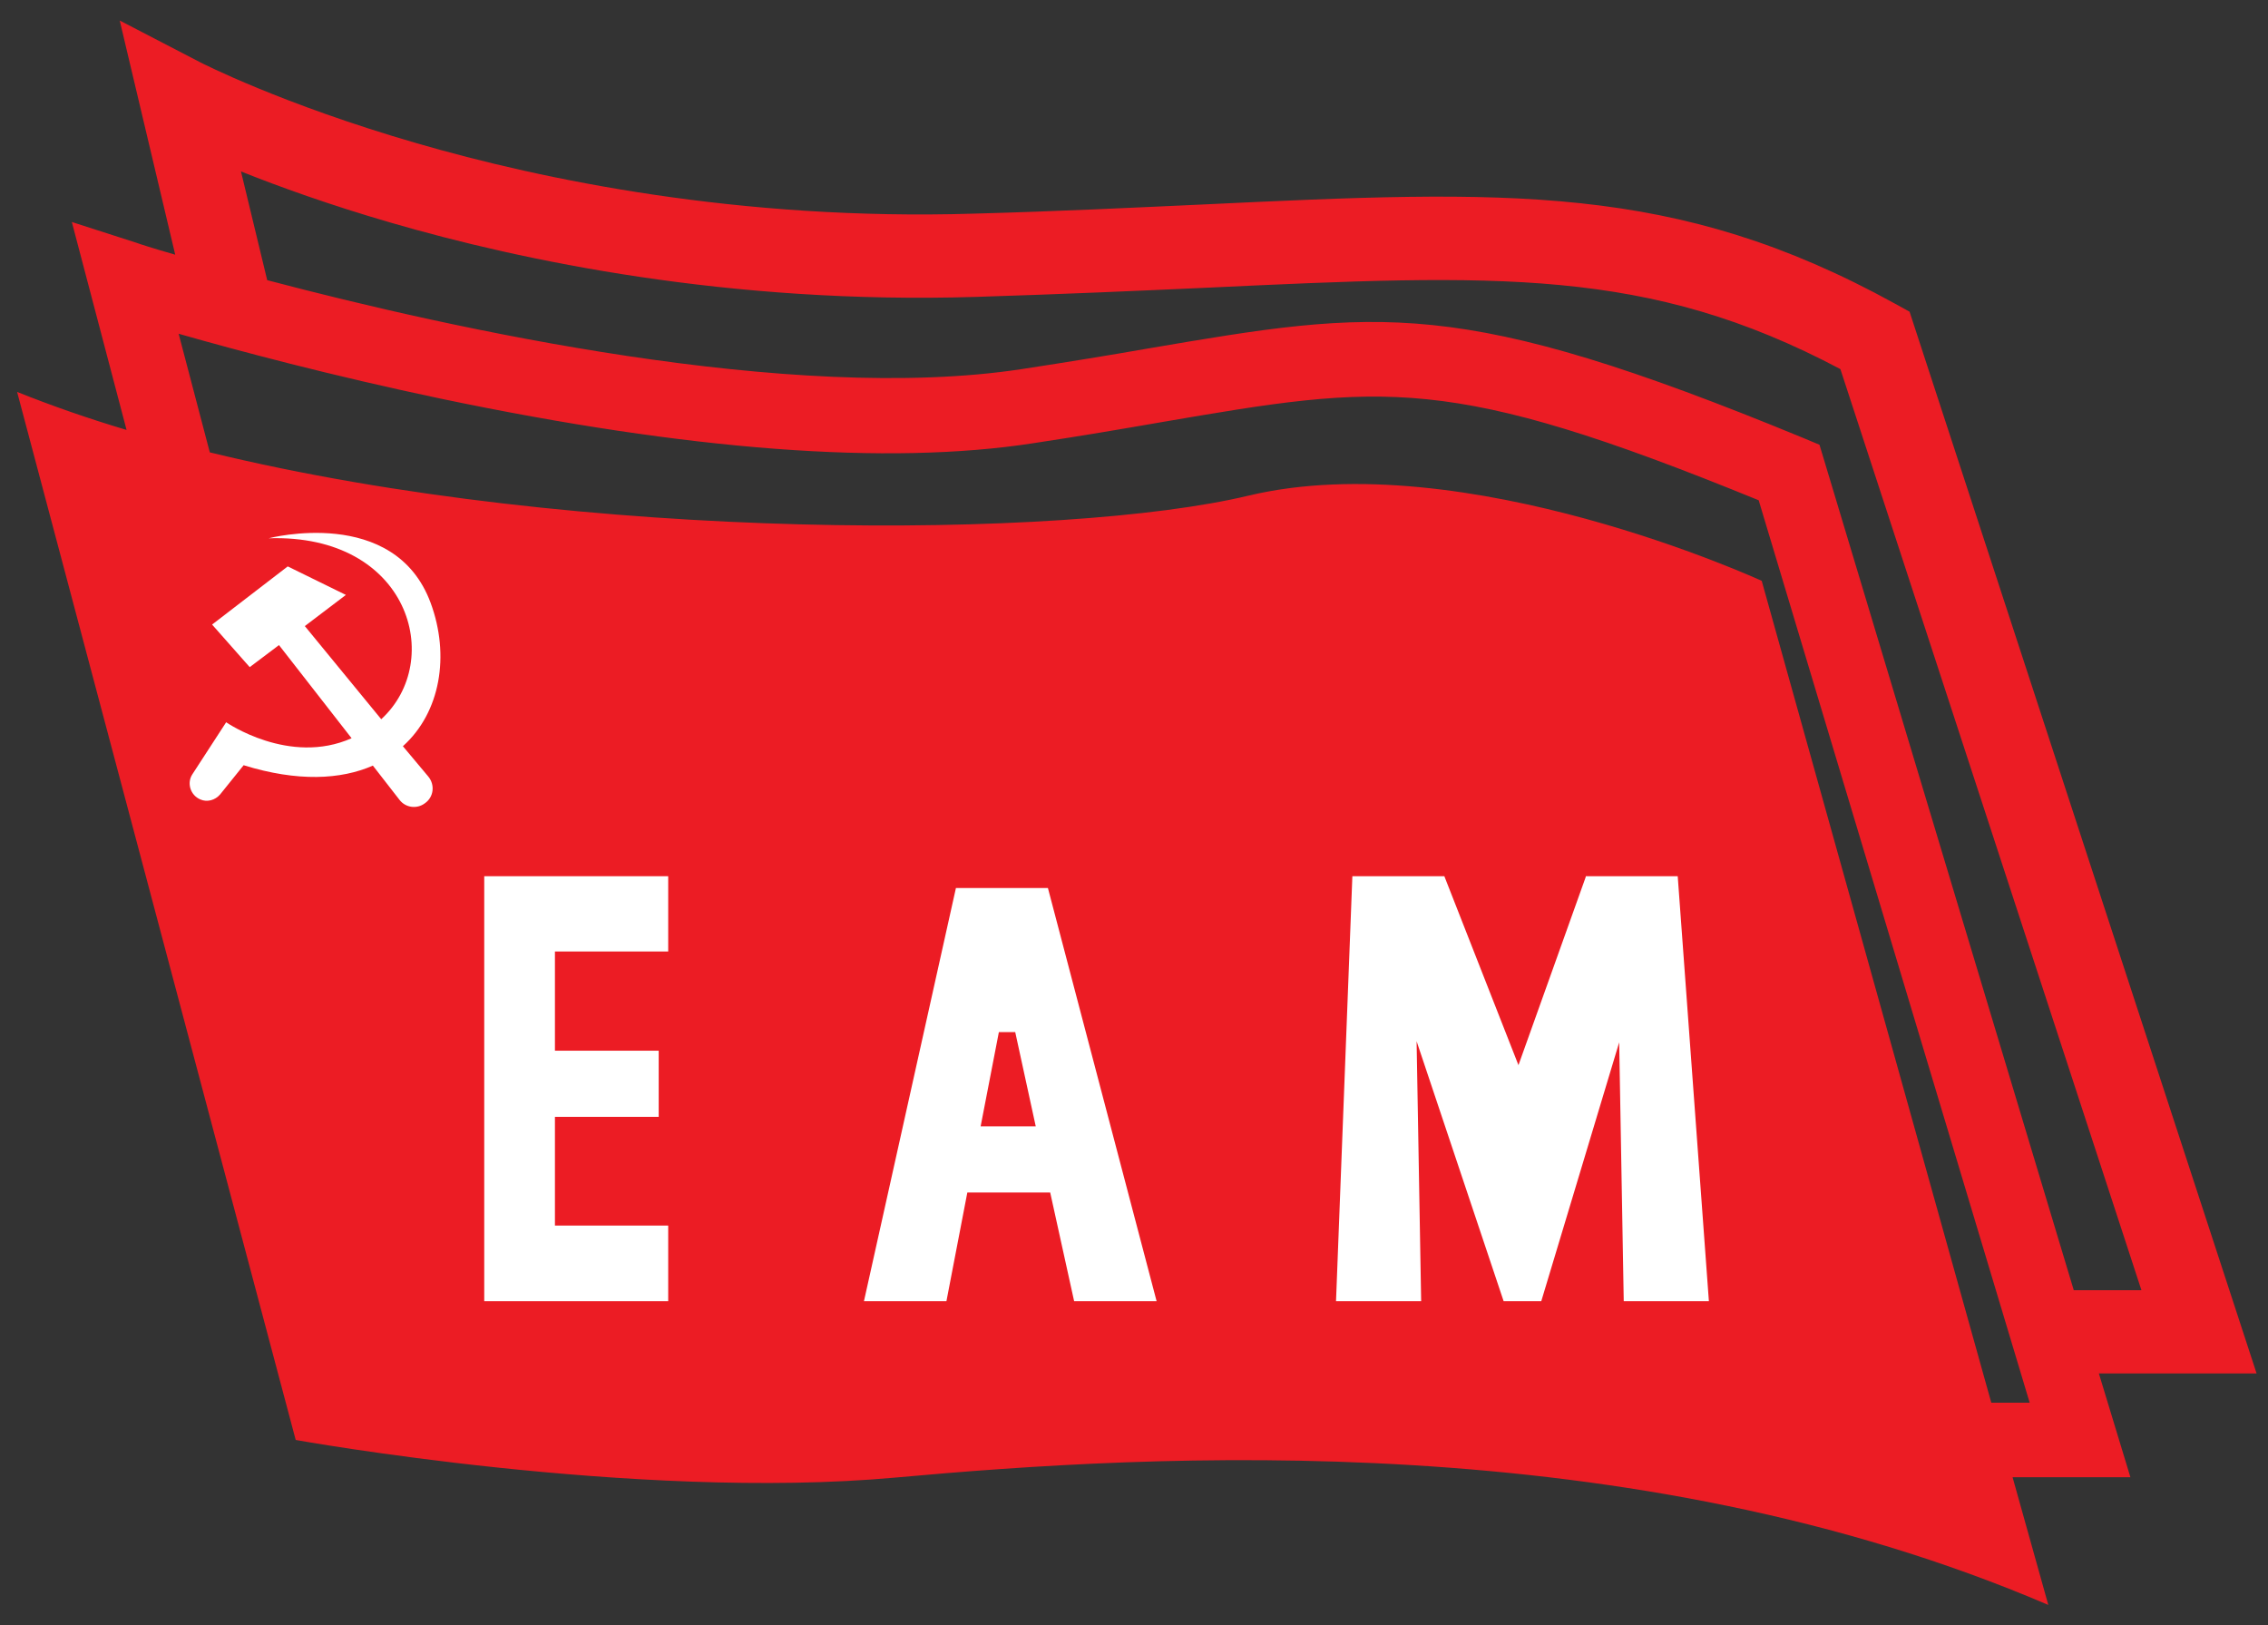
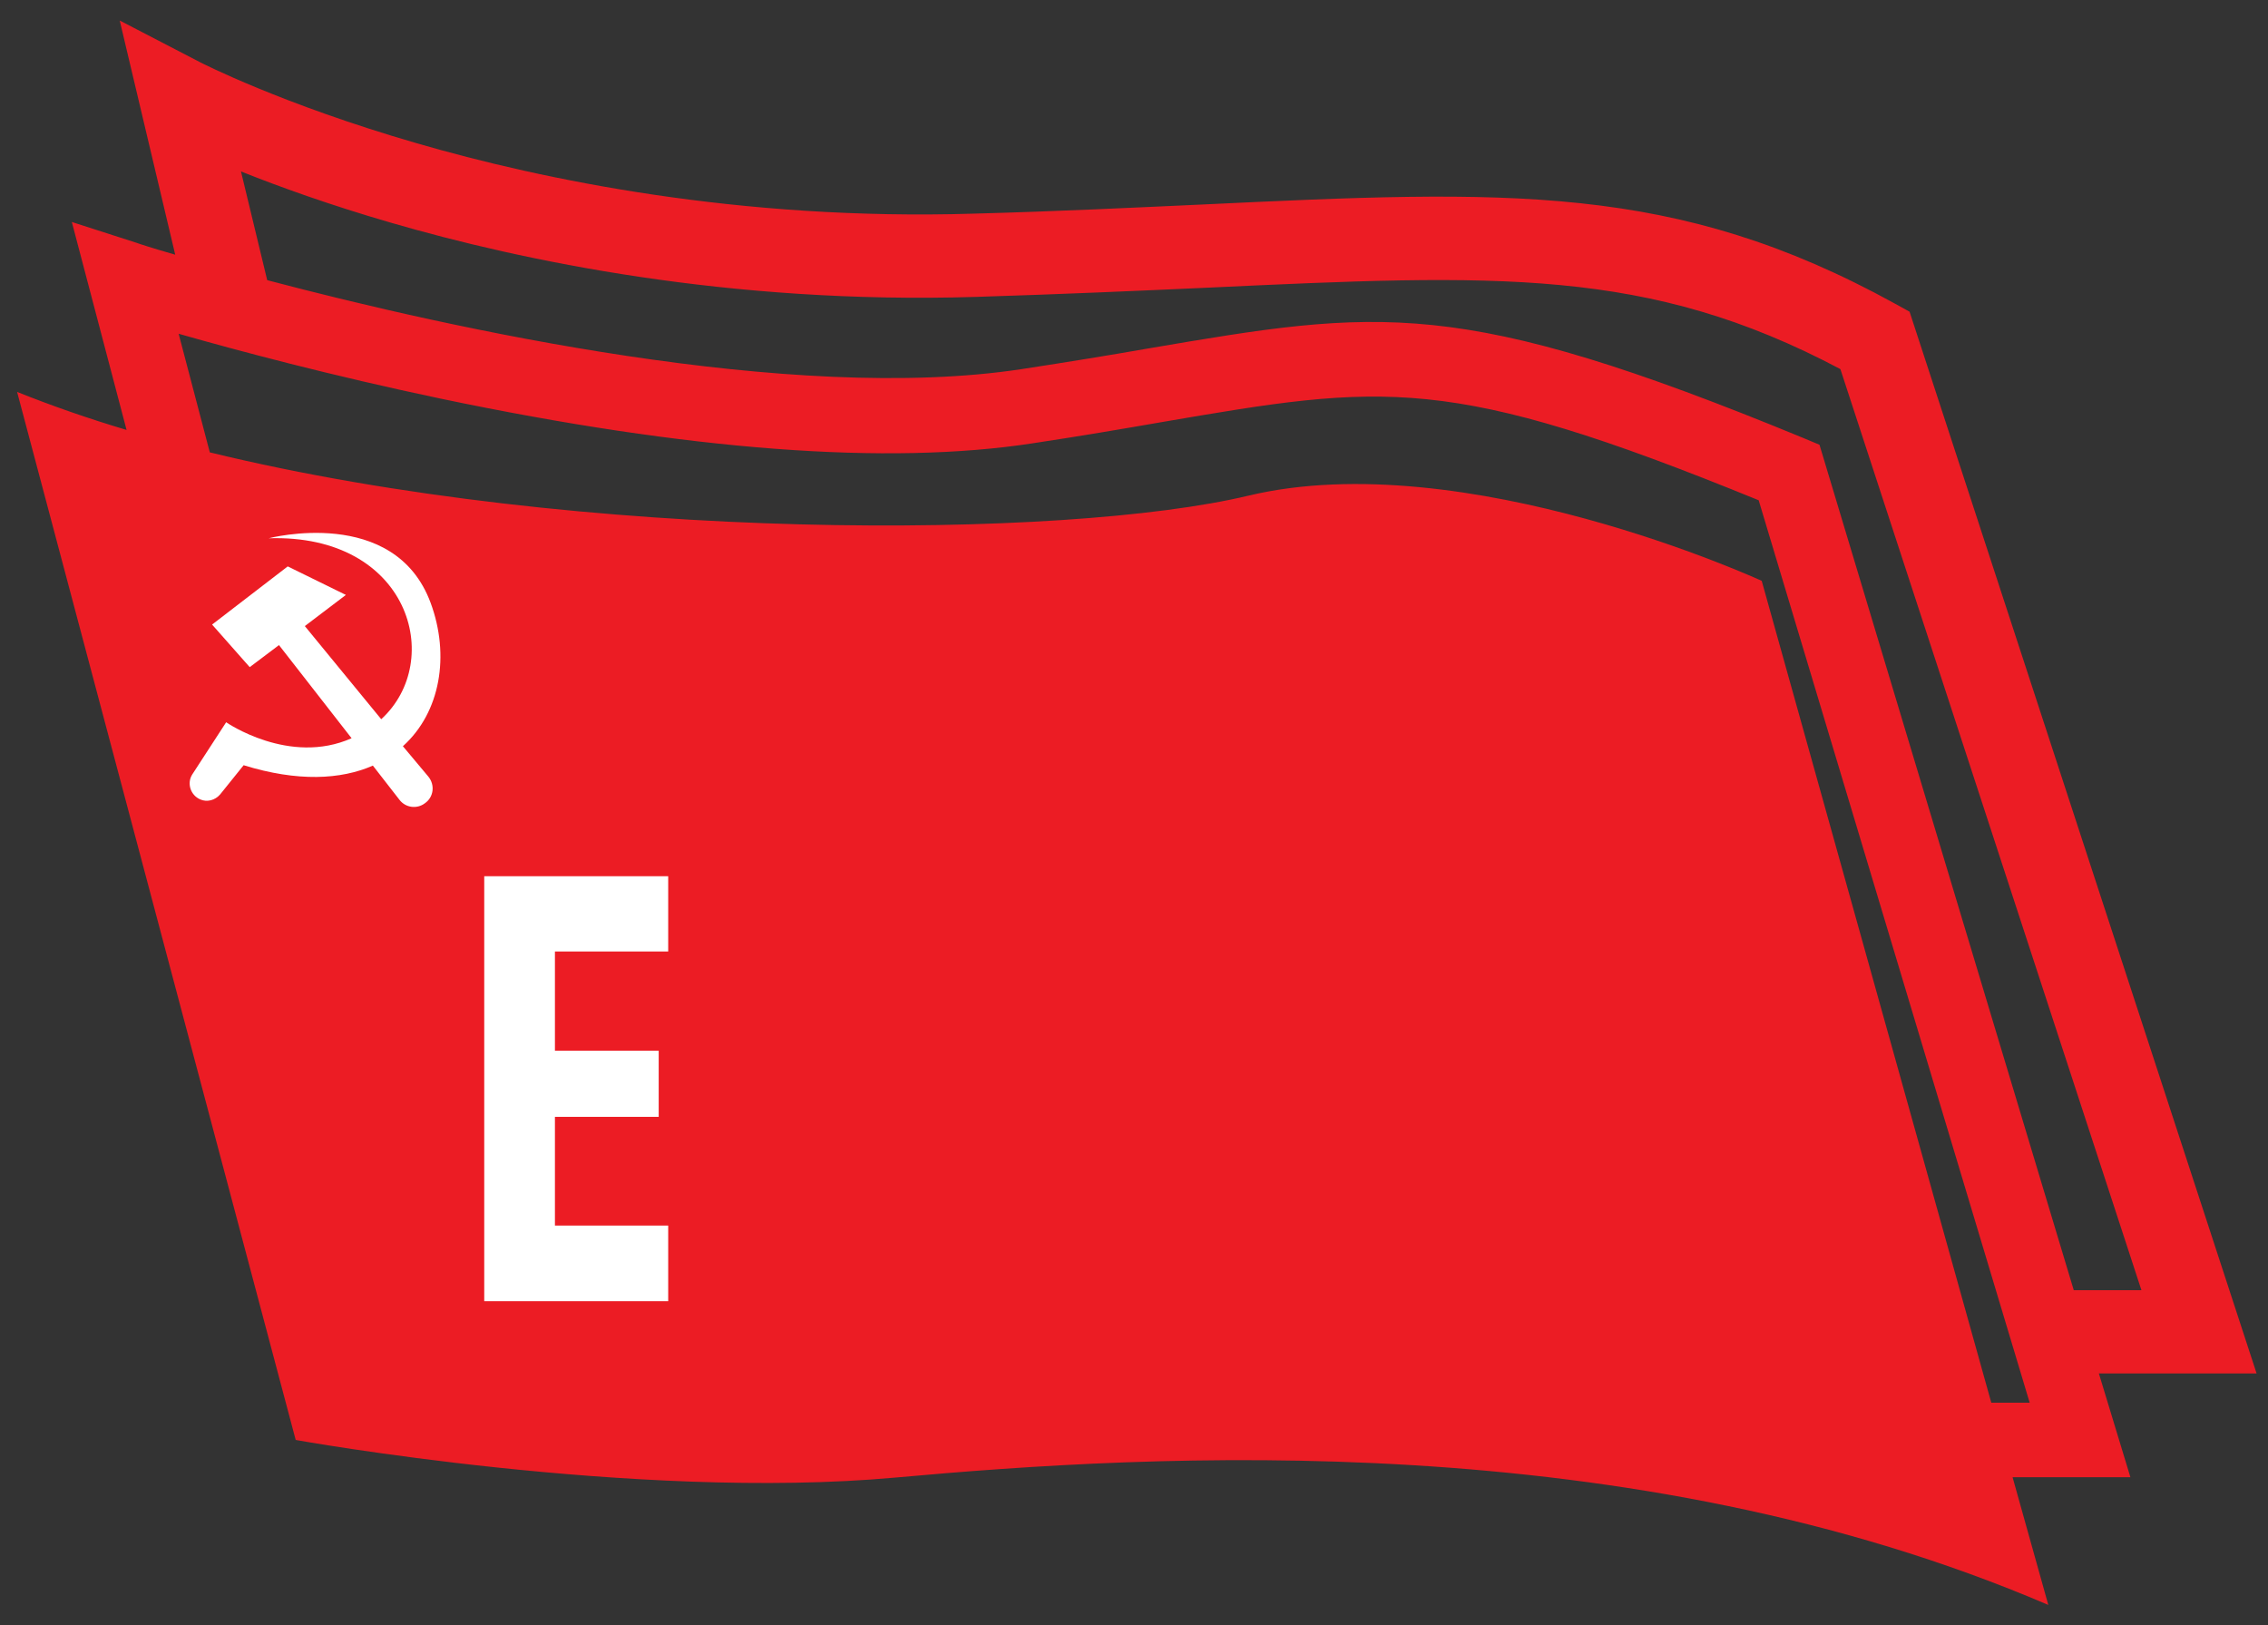
<svg xmlns="http://www.w3.org/2000/svg" version="1.1" id="Layer_1" x="0px" y="0px" viewBox="0 0 596.7 427.5" style="enable-background:new 0 0 596.7 427.5;" xml:space="preserve">
  <rect x="0" y="0" width="596.7" height="427.5" fill="#333333" stroke="none" />
  <style type="text/css"> .st0{fill:#EC1C24;} .st1{fill:#FFFFFF;} </style>
  <g>
    <path class="st0" d="M552.2,361.3h41.5L502.4,82l-3.8-2.1C440.7,48,396.5,50,316.3,53.8c-17.7,0.8-37.7,1.8-60.1,2.4 c-61.8,1.9-113.8-9-146.5-18.5c-35.6-10.3-56.8-21.2-57-21.3L31.5,5.4L46.1,67c-6.3-1.8-9.9-3-10.1-3.1l-17.1-5.5l14.4,54.7 c-10.1-3-19.8-6.4-28.8-10l73.3,275.7c0,0,89.4,16.1,157.7,9.9c68.3-6.2,193.3-13.7,303.4,33.5l-9.4-33.6h31L552.2,361.3z M63.4,45.1c10,4,23.3,8.8,39.5,13.5c34.4,10,89,21.5,153.9,19.5c22.5-0.7,42.7-1.6,60.4-2.4c76.9-3.6,116.4-5.4,167,21.4 l79.2,242.3h-17.8l-66.9-222.4l-4.3-1.8C383.6,77.8,363,81.3,301.9,91.7c-9.7,1.7-20.7,3.5-33.1,5.4c-60.4,9.2-150-10.6-198.5-23.4 L63.4,45.1z M523.9,369l-60.4-216.2c0,0-78.2-36-135.1-22.4c-48,11.5-175.5,12.4-273.2-11.4L47,87.8c15.4,4.4,40.1,11,69.1,17.1 c65,13.6,117.4,17.6,155.7,11.7c12.6-1.9,23.7-3.8,33.5-5.5c59-10.1,75.6-12.9,157.4,20.5L534,369H523.9z" />
    <polygon class="st1" points="175.8,250.3 175.8,230.5 146,230.5 127.4,230.5 127.4,250.3 127.4,276.4 127.4,293.8 127.4,322.4 127.4,342.3 146,342.3 175.8,342.3 175.8,322.4 146,322.4 146,293.8 173.3,293.8 173.3,276.4 146,276.4 146,250.3 " />
-     <path class="st1" d="M282.6,342.3h21.7l-28.6-108.7h-24.2l-24.2,108.7h21.7l5.5-28.6h21.8L282.6,342.3z M258,296.3l4.8-24.8h4.3 l5.4,24.8H258z" />
-     <polygon class="st1" points="449.6,342.3 441.4,230.5 417.2,230.5 417.2,230.7 399.5,280.2 380,230.5 355.8,230.5 351.5,342.3 373.9,342.3 372.7,273.9 395.6,342.3 400.6,342.3 405.5,342.3 426,274.2 427.2,342.3 " />
    <path class="st1" d="M106,196.3c9.9-8.9,12.4-23.9,7.3-37.7c-9.5-25.7-42.6-17-42.6-17c37-1.2,46.4,32.2,29.6,47.6l-20.1-24.5 l10.8-8.2l-15.3-7.5l-19.9,15.3l9.9,11.2l7.7-5.8l19.1,24.5c-16.4,7.3-33-4.2-33-4.2l-8.9,13.7c-1.5,2.3-0.5,5.5,2.1,6.6 c1.8,0.8,3.9,0.2,5.2-1.3l6.2-7.7c14.2,4.4,25.6,3.8,34,0.1l7,9c1.6,2.1,4.6,2.5,6.7,0.9c2.3-1.6,2.7-4.8,0.9-7L106,196.3z" />
  </g>
</svg>